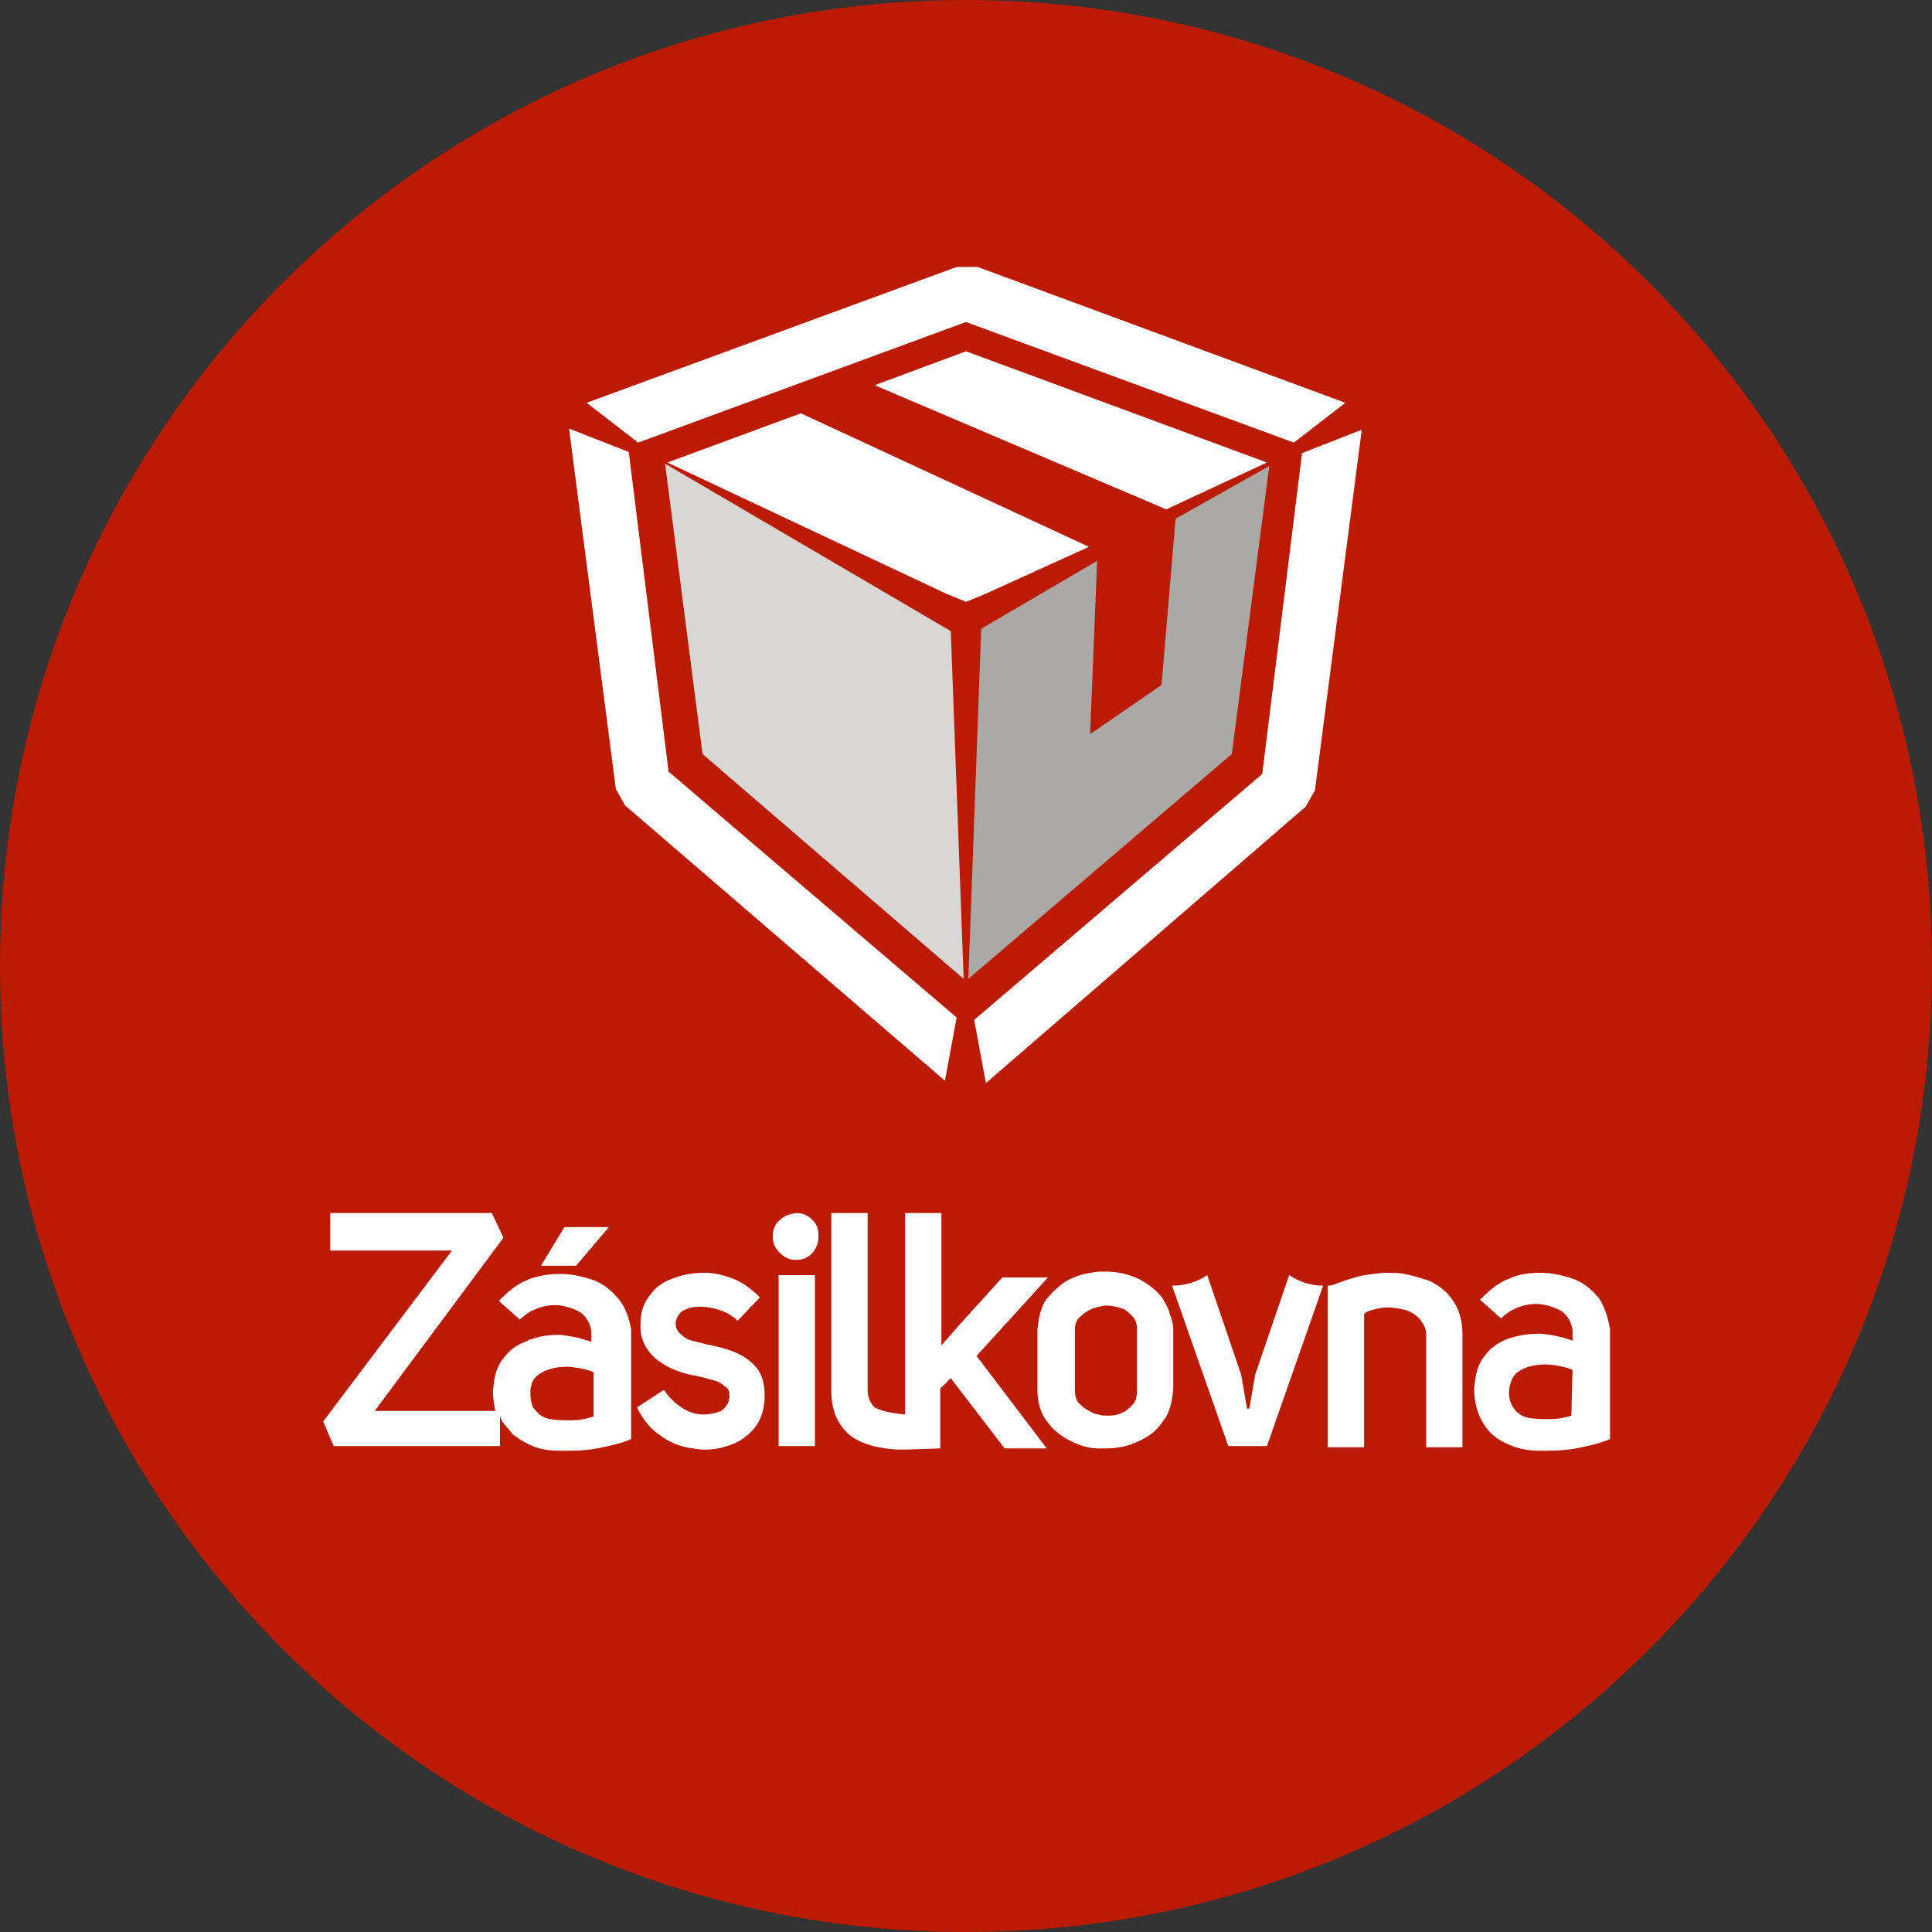
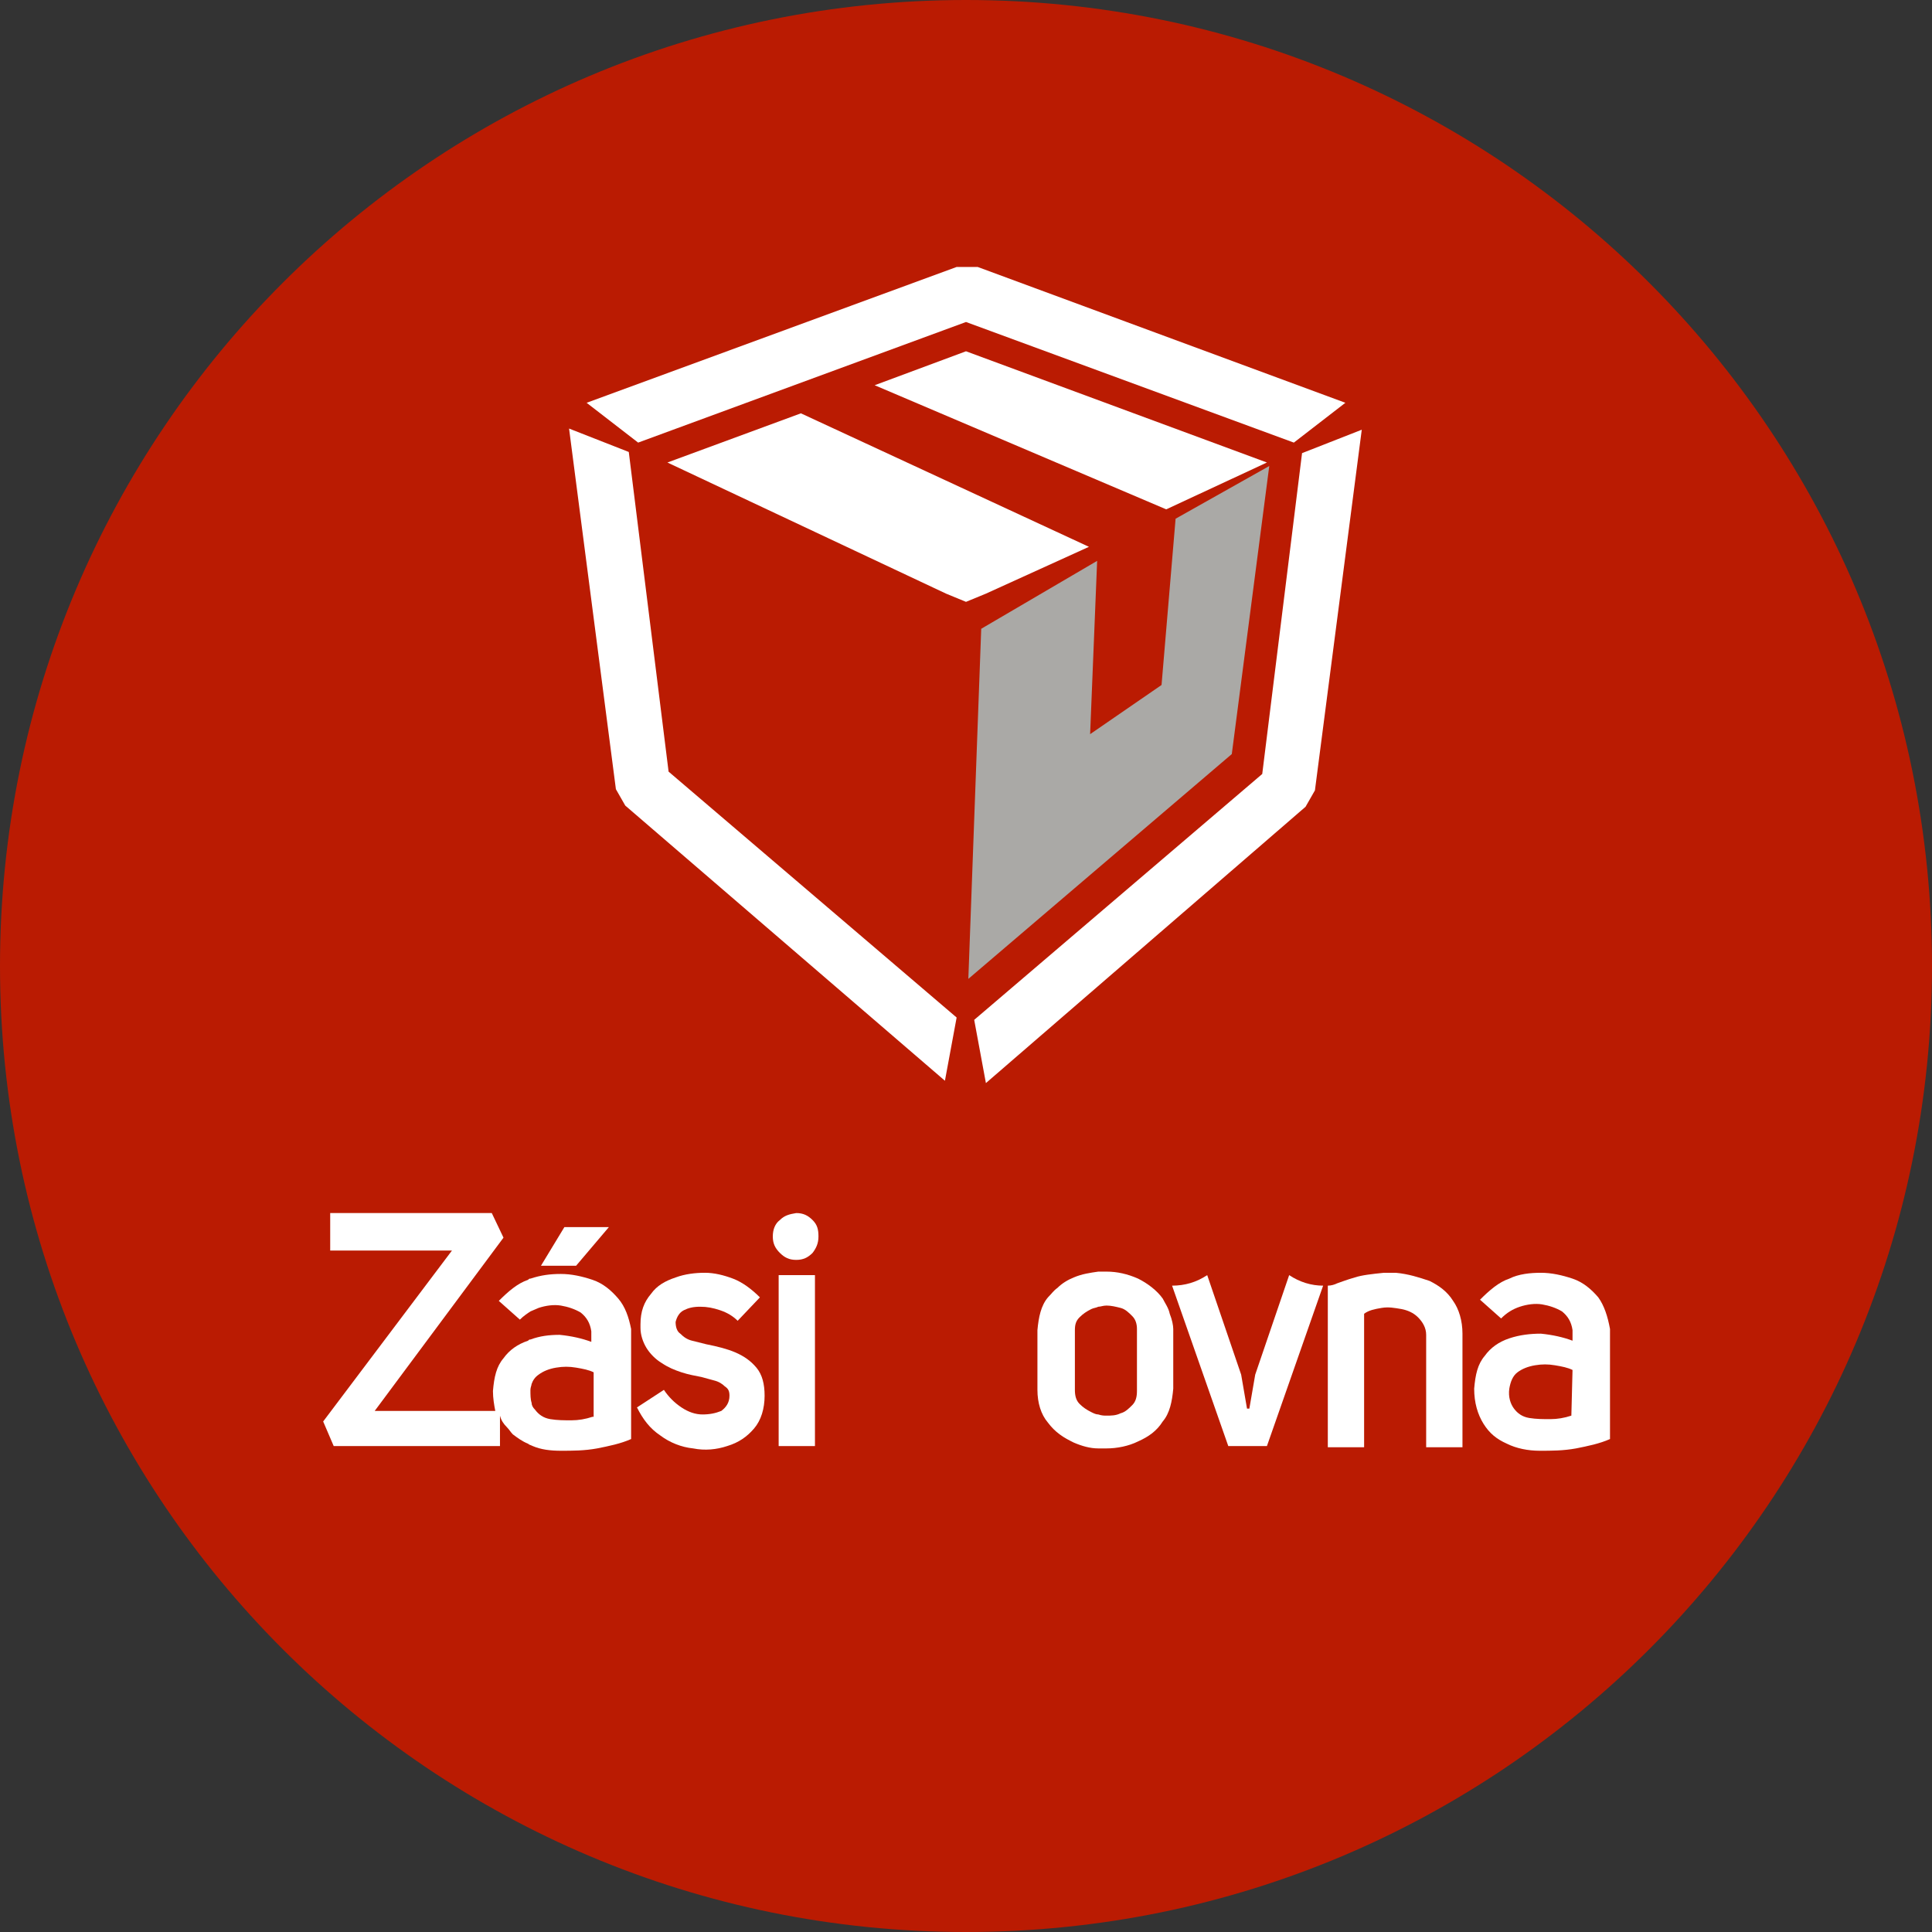
<svg xmlns="http://www.w3.org/2000/svg" version="1.1" id="Vrstva_1" x="0px" y="0px" viewBox="0 0 165 165" style="enable-background:new 0 0 165 165;" xml:space="preserve">
  <rect x="0" y="0" width="165" height="165" fill="#333333" stroke="none" />
  <style type="text/css">
	.st0{fill:#BA1B02;}
	.st1{fill-rule:evenodd;clip-rule:evenodd;fill:#FFFFFF;}
	.st2{fill-rule:evenodd;clip-rule:evenodd;fill:#AAA9A6;}
	.st3{fill-rule:evenodd;clip-rule:evenodd;fill:#D8D7D4;}
	.st4{fill:#FFFFFF;}
</style>
  <path class="st0" d="M82.5,0L82.5,0C128.1,0,165,36.9,165,82.5v0c0,45.6-36.9,82.5-82.5,82.5h0C36.9,165,0,128.1,0,82.5v0  C0,36.9,36.9,0,82.5,0z" />
  <g>
    <path class="st1" d="M84.2,50.7l-1.7,0.7l-1.7-0.7L57,39.5l11.4-4.2L93,46.7L84.2,50.7z M108.2,39.5l-8.6,4L74.7,32.9l7.8-2.9   L108.2,39.5z" />
    <path class="st1" d="M83.5,22.8l31.4,11.6l-4.4,3.4l-28-10.3l-28,10.3l-4.4-3.4l31.6-11.6H83.5L83.5,22.8z M111.2,38.7l5.1-2   l-4,30.8l-0.8,1.4L84.2,92.5l-1-5.4l24.6-21L111.2,38.7z M53.4,68.8l-0.8-1.4l-4-30.8l5.1,2l3.4,27.3l24.6,21l-1,5.4L53.4,68.8z" />
    <path class="st2" d="M100.4,44.3l8-4.5l-3.2,24.6L82.7,83.6l1.1-29.9l9.9-5.8l-0.6,14.8l6.1-4.2L100.4,44.3z" />
-     <path class="st3" d="M81.2,53.9l1.1,29.7L60,64.4l-3.2-24.8L81.2,53.9z" />
    <path class="st1" d="M122.1,109.4c0.8,0.4,1.5,0.9,2,1.7c0.5,0.7,0.8,1.7,0.8,2.8v9.7h-3.1V114c0-0.6-0.3-1.1-0.7-1.5   c-0.4-0.4-0.9-0.6-1.4-0.7c-0.6-0.1-1.1-0.2-1.7-0.1s-1.1,0.2-1.5,0.5v11.4h-3.1v-13.8c0.3,0,0.6-0.1,0.8-0.2   c0.3-0.1,0.8-0.3,1.5-0.5c0.6-0.2,1.5-0.3,2.5-0.4c0.1,0,0.1,0,0.2,0c0.3,0,0.5,0,0.8,0C120.3,108.8,121.2,109.1,122.1,109.4z" />
    <path class="st1" d="M113,109.8l-4.8,13.7h-3.3l-4.8-13.7c1.1,0,2.1-0.3,3-0.9l2.9,8.5l0.5,2.9h0.2l0.5-2.9l2.9-8.5   C111,109.5,112,109.8,113,109.8z" />
    <path class="st1" d="M62.8,115.5c0.7,0.3,1.3,0.7,1.8,1.3c0.5,0.6,0.7,1.4,0.7,2.4c0,1.1-0.3,2.1-0.9,2.8c-0.6,0.7-1.3,1.2-2.3,1.5   c-0.9,0.3-1.9,0.4-2.9,0.2c-1-0.1-2-0.5-2.8-1.1c-0.9-0.6-1.5-1.4-2-2.4l2.3-1.5c0.4,0.6,0.9,1.1,1.5,1.5s1.2,0.6,1.8,0.6   s1.1-0.1,1.6-0.3c0.4-0.3,0.7-0.7,0.7-1.3c0-0.4-0.1-0.6-0.4-0.8c-0.2-0.2-0.5-0.4-0.9-0.5s-0.7-0.2-1.1-0.3   c-0.5-0.1-1.1-0.2-1.7-0.4c-0.6-0.2-1.1-0.4-1.7-0.8c-0.5-0.3-1-0.8-1.3-1.3s-0.5-1.1-0.5-1.7c0,0,0,0,0-0.1s0-0.2,0-0.2   c0-1.1,0.3-1.9,0.9-2.6c0.5-0.7,1.2-1.1,2.1-1.4c0.8-0.3,1.7-0.4,2.5-0.4s1.6,0.2,2.4,0.5c0.8,0.3,1.6,0.9,2.3,1.6l-1.9,2   c-0.4-0.4-0.9-0.7-1.5-0.9c-0.6-0.2-1.1-0.3-1.7-0.3c-0.6,0-1,0.1-1.4,0.3c-0.4,0.2-0.6,0.6-0.7,1c0,0.4,0.1,0.8,0.4,1   c0.3,0.3,0.6,0.5,1,0.6s0.8,0.2,1.2,0.3C61.3,115,62.1,115.2,62.8,115.5z" />
    <path class="st1" d="M69.4,104.2c0.4,0.4,0.5,0.8,0.5,1.4s-0.2,1-0.5,1.4c-0.4,0.4-0.8,0.6-1.4,0.6s-1-0.2-1.4-0.6   s-0.6-0.8-0.6-1.4s0.2-1.1,0.6-1.4c0.4-0.4,0.8-0.5,1.4-0.6C68.6,103.6,69,103.8,69.4,104.2z" />
-     <path class="st1" d="M77.3,120.8v-17.2h3.1v11.3l1.4-1.6l0,0l3.8-4.2h3.9l-6.1,6.7l6,7.9h-3.6l-4.6-6l-0.9,0.9v5.1l-3,0.1   c-0.1,0-0.1,0-0.2,0s-0.2,0-0.2,0h-0.2c-2-0.1-3.4-0.6-4.2-1.3c-1-0.9-1.5-2.1-1.5-3.7v-15.2h3.1v15.1c0,0.6,0.2,1.1,0.6,1.5   C75.3,120.5,76.1,120.7,77.3,120.8z" />
    <path class="st4" d="M69.6,108.9h-3.1v14.6h3.1V108.9z" />
    <path class="st1" d="M49.2,108.1h-3l2-3.3H52L49.2,108.1z" />
    <path class="st1" d="M136.5,110.8c-0.6-0.7-1.3-1.3-2.2-1.6c-0.9-0.3-1.8-0.5-2.7-0.5s-1.9,0.1-2.7,0.5c-0.9,0.3-1.7,1-2.5,1.8   l1.8,1.6c0.5-0.5,1-0.8,1.6-1s1.3-0.3,1.9-0.2c0.6,0.1,1.2,0.3,1.7,0.6c0.5,0.4,0.8,0.9,0.9,1.6v0.9c-0.8-0.3-1.7-0.5-2.7-0.6   c-0.9,0-1.8,0.1-2.7,0.4s-1.6,0.8-2.1,1.5c-0.6,0.7-0.8,1.6-0.9,2.8c0,1.2,0.3,2.2,0.8,3s1.1,1.3,2,1.7c0.8,0.4,1.8,0.6,2.8,0.6   s2,0,3.1-0.2c1-0.2,2-0.4,2.9-0.8v-9.4C137.3,112.4,137,111.5,136.5,110.8z M134.2,120.9c-0.6,0.2-1.2,0.3-1.8,0.3s-1.2,0-1.8-0.1   s-1-0.4-1.3-0.8s-0.5-1-0.4-1.7c0.1-0.6,0.3-1.1,0.7-1.4s0.9-0.5,1.5-0.6s1.1-0.1,1.7,0c0.6,0.1,1.1,0.2,1.5,0.4L134.2,120.9   L134.2,120.9z" />
    <path class="st1" d="M99.9,112.2c-0.1-0.5-0.4-0.9-0.6-1.3c-0.5-0.7-1.3-1.3-2.1-1.7c-0.9-0.4-1.8-0.6-2.7-0.6c-0.2,0-0.4,0-0.7,0   c-0.7,0.1-1.4,0.2-2.1,0.5c-0.5,0.2-1,0.5-1.4,0.9c-0.3,0.2-0.5,0.5-0.8,0.8c-0.6,0.7-0.8,1.7-0.9,2.8v5.1c0,1.1,0.3,2.1,0.9,2.8   c0.3,0.4,0.6,0.7,1,1s0.8,0.5,1.2,0.7c0.7,0.3,1.4,0.5,2.1,0.5c0.2,0,0.4,0,0.7,0c0.9,0,1.9-0.2,2.7-0.6c0.9-0.4,1.6-0.9,2.1-1.7   c0.6-0.7,0.8-1.7,0.9-2.8v-5.1C100.2,113.2,100.1,112.7,99.9,112.2z M97.1,118.8c0,0.5-0.1,0.9-0.4,1.2c-0.3,0.3-0.6,0.6-1,0.7   c-0.4,0.2-0.8,0.2-1.2,0.2c-0.2,0-0.4,0-0.7-0.1c-0.2,0-0.4-0.1-0.6-0.2c-0.4-0.2-0.7-0.4-1-0.7c-0.3-0.3-0.4-0.7-0.4-1.2v-5.1   c0-0.5,0.1-0.8,0.4-1.1c0.3-0.3,0.6-0.5,1-0.7c0.2-0.1,0.4-0.1,0.6-0.2c0.2,0,0.4-0.1,0.7-0.1c0.4,0,0.8,0.1,1.2,0.2   c0.4,0.1,0.7,0.4,1,0.7c0.3,0.3,0.4,0.7,0.4,1.1V118.8z" />
    <path class="st1" d="M52.8,110.9c-0.6-0.7-1.3-1.3-2.2-1.6c-0.9-0.3-1.8-0.5-2.7-0.5s-1.7,0.1-2.6,0.4c-0.1,0-0.1,0-0.2,0.1   c-0.9,0.3-1.7,1-2.5,1.8l1.8,1.6c0.3-0.3,0.6-0.5,0.9-0.7c0.2-0.1,0.5-0.2,0.7-0.3c0.6-0.2,1.3-0.3,1.9-0.2   c0.6,0.1,1.2,0.3,1.7,0.6c0.5,0.4,0.8,0.9,0.9,1.6v0.9c-0.8-0.3-1.7-0.5-2.7-0.6c-0.9,0-1.7,0.1-2.5,0.4c-0.1,0-0.1,0-0.2,0.1   c-0.9,0.3-1.6,0.8-2.1,1.5c-0.6,0.7-0.8,1.6-0.9,2.8c0,0.6,0.1,1.2,0.2,1.7H32l11-14.8l-1-2.1H28.2v3.2h10.4l-11,14.6l0.9,2.1h14.2   v-2.6c0.1,0.4,0.3,0.7,0.6,1c0.2,0.2,0.3,0.4,0.5,0.6c0.4,0.3,0.8,0.6,1.3,0.8c0.1,0.1,0.2,0.1,0.4,0.2c0.7,0.3,1.5,0.4,2.4,0.4   c1,0,2,0,3.1-0.2c1-0.2,2-0.4,2.9-0.8v-9.4C53.7,112.5,53.4,111.6,52.8,110.9z M50.6,121c-0.6,0.2-1.2,0.3-1.8,0.3s-1.2,0-1.8-0.1   s-1-0.4-1.3-0.8c-0.2-0.2-0.3-0.4-0.3-0.6c-0.1-0.3-0.1-0.7-0.1-1.1c0-0.2,0.1-0.4,0.1-0.5c0.1-0.3,0.3-0.6,0.6-0.8   c0.4-0.3,0.9-0.5,1.5-0.6s1.1-0.1,1.7,0c0.6,0.1,1.1,0.2,1.5,0.4v3.8H50.6z" />
  </g>
</svg>